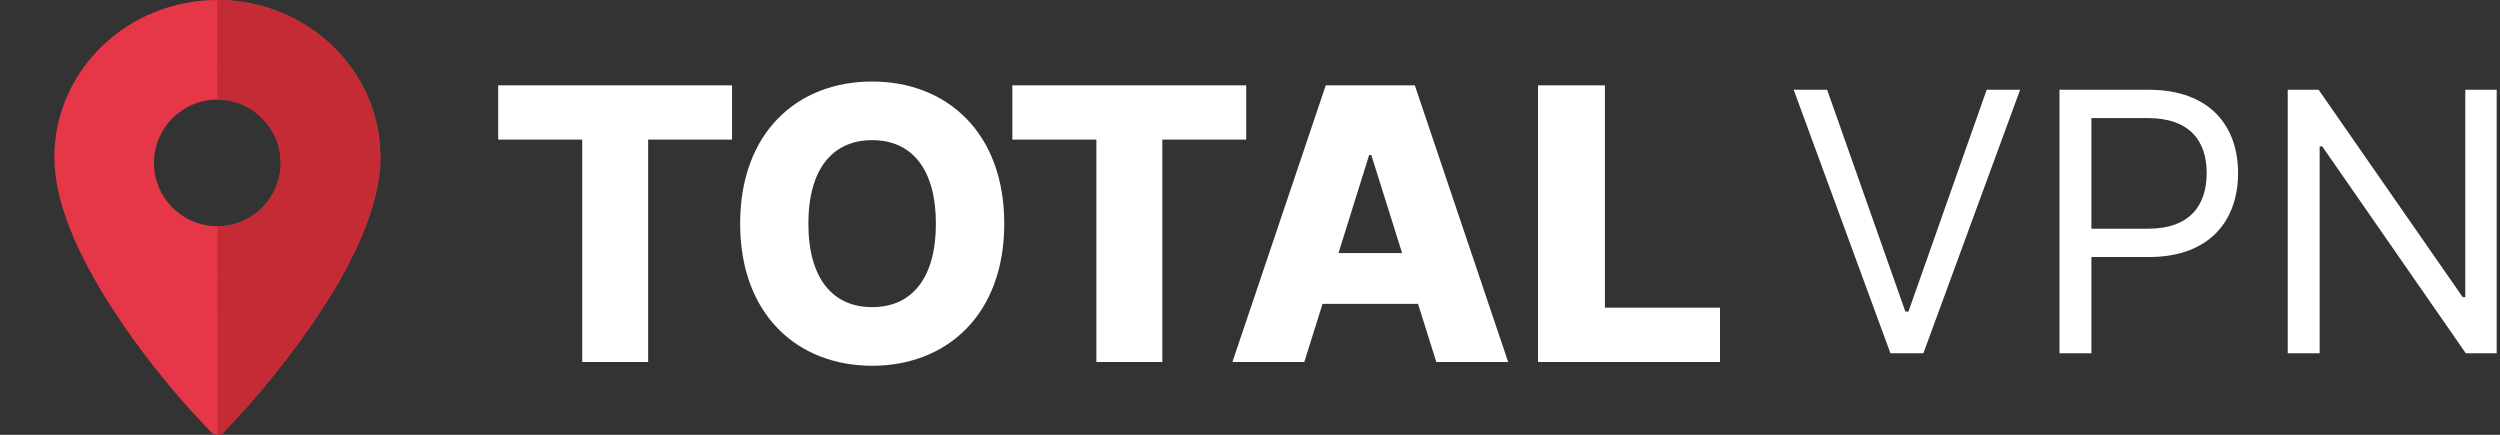
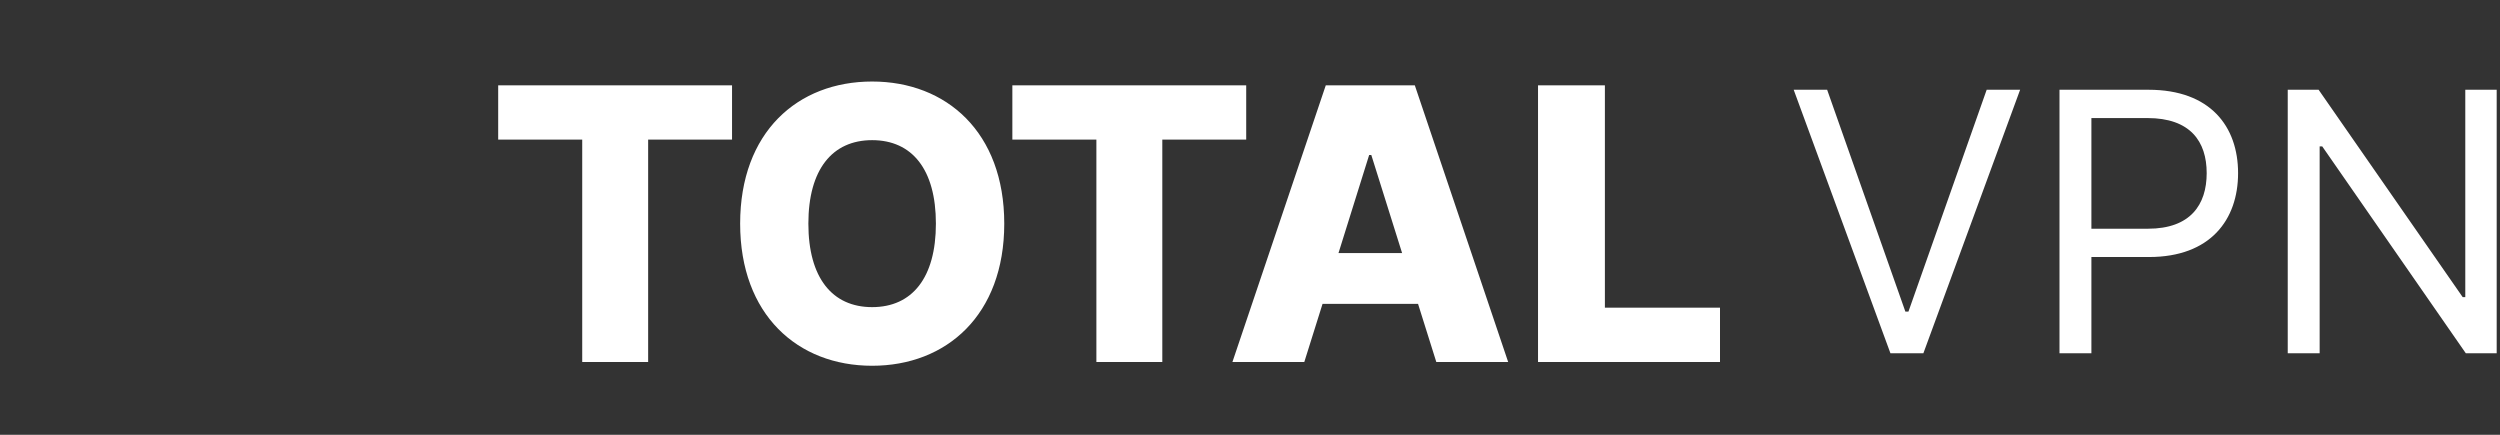
<svg xmlns="http://www.w3.org/2000/svg" width="276px" height="48px" viewBox="0 0 276 48" version="1.1">
  <rect x="0" y="0" width="276" height="48" fill="#333333" stroke="none" />
  <title>Brand/Logo/Total VPN</title>
  <g id="Brand/Logo/Total-VPN" stroke="none" stroke-width="1" fill="none" fill-rule="evenodd">
    <g id="Brand/Wordmark/Total-VPN" transform="translate(55, 9)" fill="#FFFFFF">
      <path d="M-1.42108547e-14,6.413 L9.277,6.413 L9.277,30.963 L16.555,30.963 L16.555,6.413 L25.817,6.413 L25.817,0.418 L-1.42108547e-14,0.418 L-1.42108547e-14,6.413 Z M55.87,15.69 C55.87,5.593 49.486,1.77635684e-15 41.283,1.77635684e-15 C33.05,1.77635684e-15 26.712,5.593 26.712,15.69 C26.712,25.743 33.05,31.38 41.283,31.38 C49.486,31.38 55.87,25.787 55.87,15.69 Z M48.323,15.69 C48.323,21.671 45.698,24.907 41.283,24.907 C36.883,24.907 34.244,21.671 34.244,15.69 C34.244,9.709 36.883,6.473 41.283,6.473 C45.698,6.473 48.323,9.709 48.323,15.69 Z M82.581,0.418 L82.581,6.413 L73.319,6.413 L73.319,30.963 L66.041,30.963 L66.041,6.413 L56.764,6.413 L56.764,0.418 L82.581,0.418 Z M101.195,0.418 L111.501,30.963 L103.567,30.963 L101.553,24.549 L91.008,24.549 L88.995,30.963 L81.06,30.963 L91.366,0.418 L101.195,0.418 Z M96.393,8.114 L96.154,8.114 L92.768,18.942 L99.793,18.942 L96.393,8.114 Z M114.798,30.963 L134.888,30.963 L134.888,24.967 L122.18,24.967 L122.18,0.418 L114.798,0.418 L114.798,30.963 Z M146.716,0.909 L143.023,0.909 L153.704,30 L157.341,30 L168.022,0.909 L164.329,0.909 L155.693,25.398 L155.352,25.398 L146.716,0.909 Z M172.368,30 L175.891,30 L175.891,19.375 L182.254,19.375 C189.03,19.375 192.084,15.256 192.084,10.114 C192.084,4.972 189.03,0.909 182.198,0.909 L172.368,0.909 L172.368,30 Z M175.891,16.25 L175.891,4.034 L182.084,4.034 C186.814,4.034 188.618,6.62 188.618,10.114 C188.618,13.608 186.814,16.25 182.141,16.25 L175.891,16.25 Z M220.634,0.909 L217.168,0.909 L217.168,23.807 L216.884,23.807 L200.975,0.909 L197.566,0.909 L197.566,30 L201.089,30 L201.089,7.159 L201.373,7.159 L217.225,30 L220.634,30 L220.634,0.909 Z" id="Total-VPN" />
    </g>
    <g id="Brand/Icons/Color/Total-VPN" transform="translate(6, 0)">
-       <path d="M17.998,3.55271368e-15 C27.917,3.55271368e-15 36,7.773 36,17.352 C36,22.626 33.125,29.012 28.318,35.977 C26.627,38.427 24.802,40.789 22.958,42.985 C22.559,43.46 22.175,43.909 21.807,44.331 L21.094,45.137 L20.417,45.883 L18.728,47.684 C18.713,47.7 18.697,47.716 18.681,47.731 C18.277,48.108 17.644,48.086 17.267,47.682 L15.169,45.432 C12.378,42.35 9.274,38.474 6.533,34.266 C2.409,27.936 0,22.171 0,17.352 C0,7.773 8.082,3.55271368e-15 17.998,3.55271368e-15 Z M18,10.991 C14.134,10.991 11,14.123 11,17.986 C11,21.848 14.134,24.98 18,24.98 C21.866,24.98 25,21.848 25,17.986 C25,14.123 21.866,10.991 18,10.991 Z" id="Combined-Shape" fill="#E63748" />
-       <path d="M17.984,0 C27.895,0 35.971,7.773 35.971,17.352 C35.971,22.626 33.099,29.012 28.295,35.977 C26.605,38.427 24.782,40.789 22.939,42.985 C22.541,43.46 22.157,43.909 21.789,44.331 L21.077,45.137 L20.401,45.883 L18.518,47.907 C18.462,47.968 18.383,48.003 18.3,48.003 C18.134,48.003 18,47.869 18,47.703 L17.999,46.003 C17.999,45.722 17.999,45.442 17.999,45.164 L17.998,43.509 C17.998,43.236 17.998,42.963 17.998,42.693 L17.997,40.29 C17.997,40.027 17.997,39.765 17.997,39.505 L17.996,37.956 C17.996,37.701 17.996,37.447 17.996,37.194 L17.995,34.951 C17.995,34.706 17.995,34.462 17.995,34.219 L17.994,32.068 C17.994,31.833 17.994,31.599 17.994,31.366 L17.993,29.307 C17.993,29.082 17.993,28.858 17.993,28.635 L17.992,26.667 C17.992,26.452 17.992,26.239 17.992,26.026 L17.992,24.965 L17.986,24.98 C21.848,24.98 24.98,21.848 24.98,17.986 C24.98,14.123 21.849,10.992 17.987,10.991 L17.987,10.98 C17.987,9.925 17.986,8.941 17.986,8.03 L17.985,5.074 C17.985,4.976 17.985,4.879 17.985,4.784 Z" id="Combined-Shape" fill="#C42B34" />
-     </g>
+       </g>
  </g>
</svg>